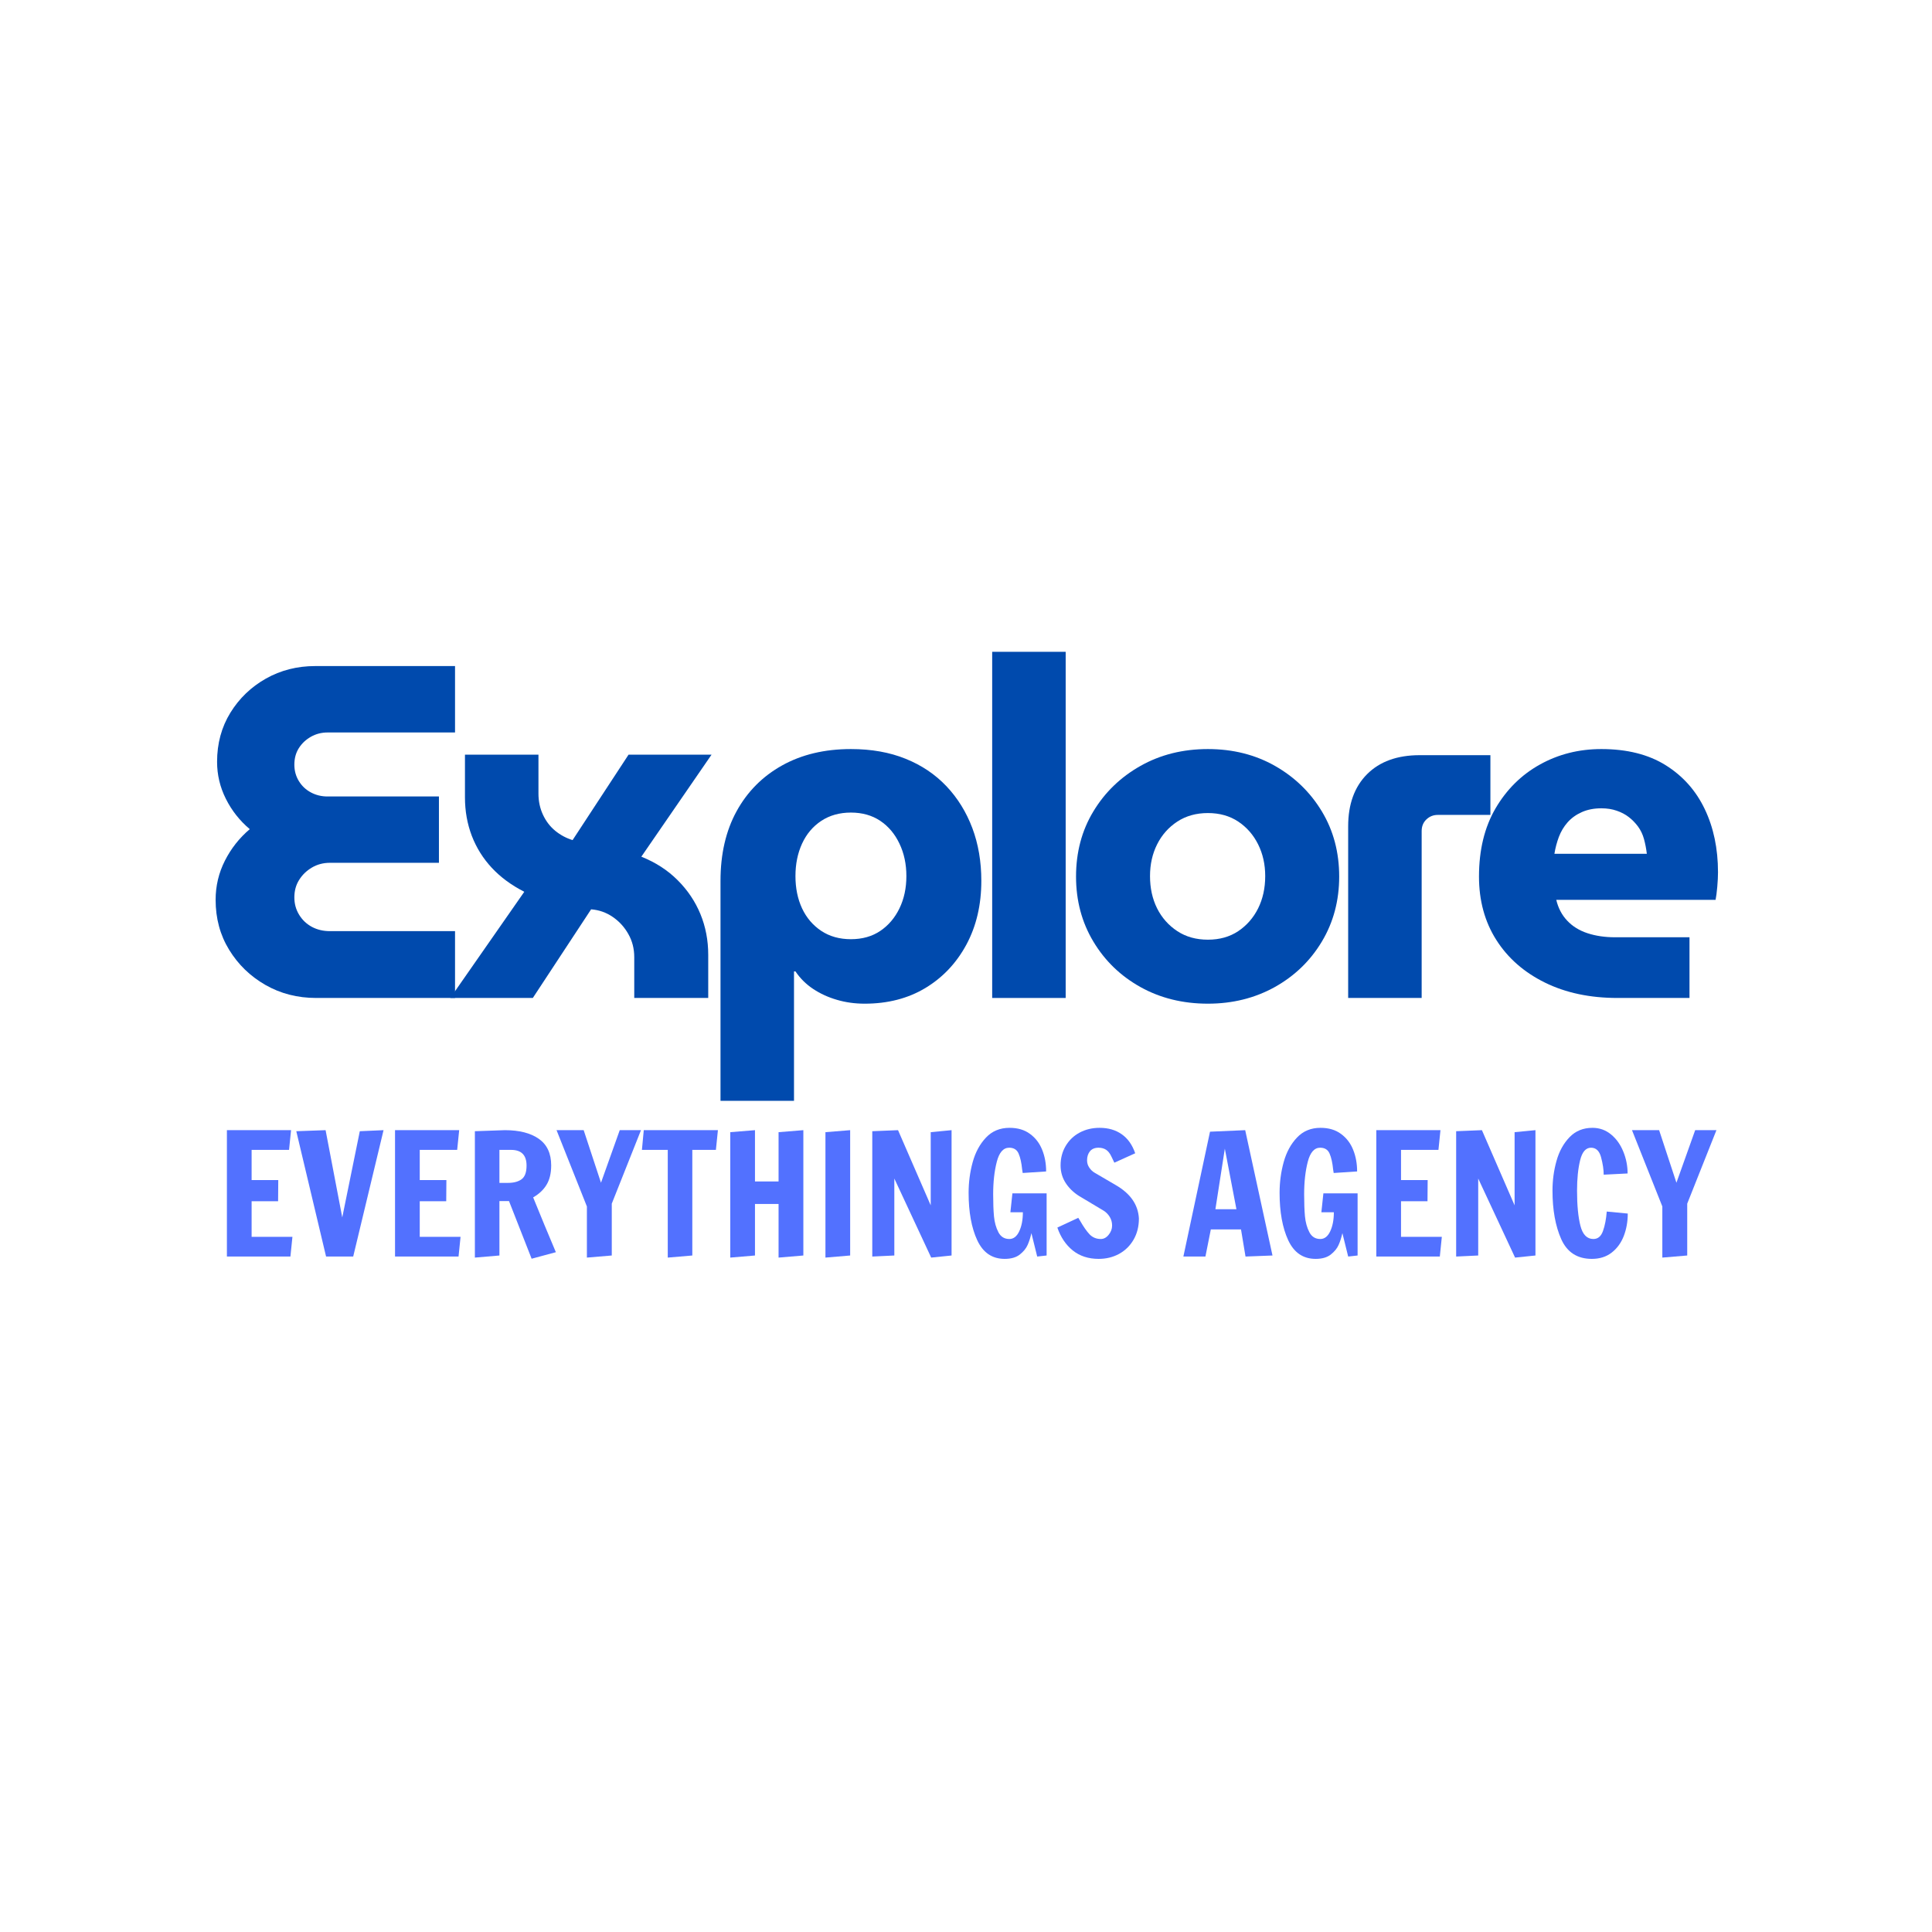
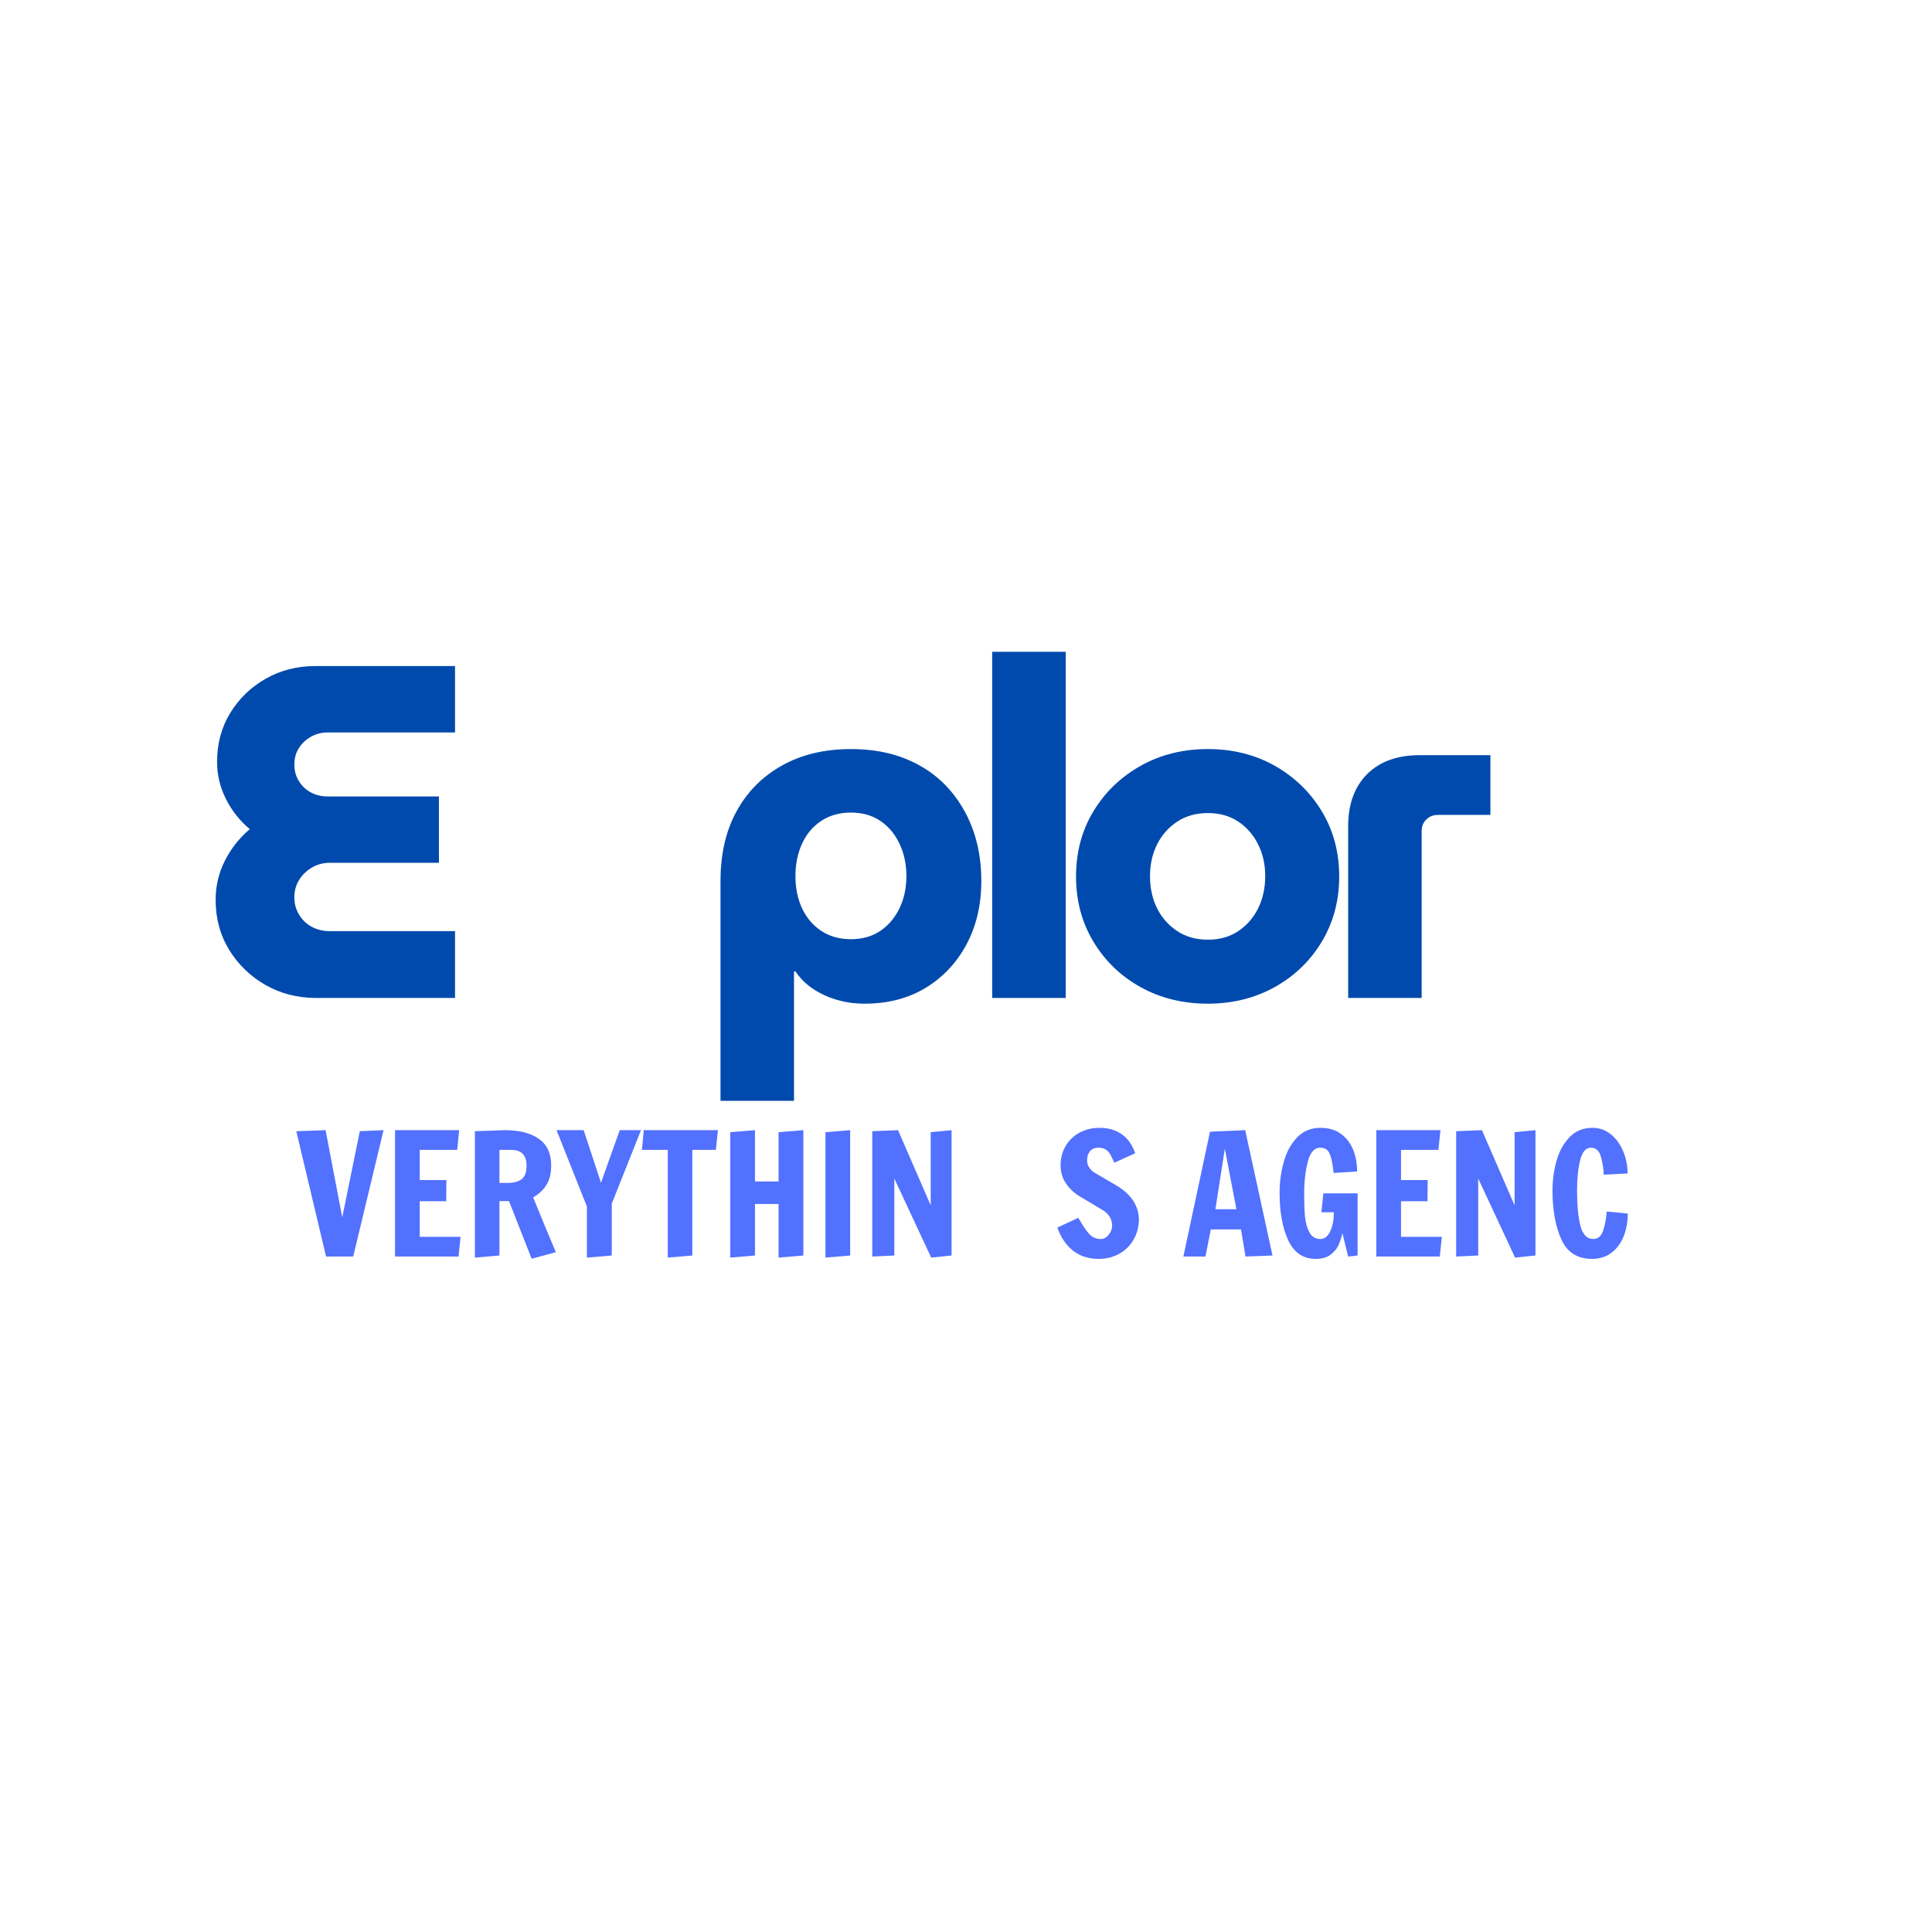
<svg xmlns="http://www.w3.org/2000/svg" width="500" zoomAndPan="magnify" viewBox="0 0 375 375" height="500" preserveAspectRatio="xMidYMid meet" version="1.0">
  <defs>
    <g />
  </defs>
  <g fill="#004aad" fill-opacity="1">
    <g transform="translate(38.541, 193.704)">
      <g>
        <path d="M 22.828 0 C 19.203 0 15.914 -0.844 12.969 -2.531 C 10.031 -4.219 7.688 -6.488 5.938 -9.344 C 4.188 -12.195 3.312 -15.43 3.312 -19.047 C 3.312 -21.742 3.91 -24.273 5.109 -26.641 C 6.305 -29.004 7.914 -31.047 9.938 -32.766 C 7.977 -34.422 6.43 -36.383 5.297 -38.656 C 4.16 -40.926 3.594 -43.316 3.594 -45.828 C 3.594 -49.391 4.453 -52.566 6.172 -55.359 C 7.891 -58.148 10.188 -60.359 13.062 -61.984 C 15.945 -63.609 19.141 -64.422 22.641 -64.422 L 49.781 -64.422 L 49.781 -51.531 L 25.031 -51.531 C 23.863 -51.531 22.789 -51.254 21.812 -50.703 C 20.832 -50.148 20.051 -49.414 19.469 -48.5 C 18.883 -47.582 18.594 -46.508 18.594 -45.281 C 18.594 -44.113 18.883 -43.051 19.469 -42.094 C 20.051 -41.145 20.832 -40.41 21.812 -39.891 C 22.789 -39.367 23.863 -39.109 25.031 -39.109 L 46.656 -39.109 L 46.656 -26.234 L 25.5 -26.234 C 24.207 -26.234 23.039 -25.926 22 -25.312 C 20.957 -24.695 20.129 -23.895 19.516 -22.906 C 18.898 -21.926 18.594 -20.797 18.594 -19.516 C 18.594 -18.285 18.898 -17.164 19.516 -16.156 C 20.129 -15.145 20.957 -14.359 22 -13.797 C 23.039 -13.242 24.207 -12.969 25.5 -12.969 L 49.781 -12.969 L 49.781 0 Z M 22.828 0 " />
      </g>
    </g>
  </g>
  <g fill="#004aad" fill-opacity="1">
    <g transform="translate(85.561, 193.704)">
      <g>
-         <path d="M 1.844 0 L 16.203 -20.609 C 13.68 -21.898 11.578 -23.453 9.891 -25.266 C 8.203 -27.078 6.91 -29.145 6.016 -31.469 C 5.129 -33.801 4.688 -36.285 4.688 -38.922 L 4.688 -47.219 L 18.953 -47.219 L 18.953 -39.672 C 18.953 -38.191 19.242 -36.82 19.828 -35.562 C 20.41 -34.312 21.207 -33.27 22.219 -32.438 C 23.238 -31.613 24.359 -31.016 25.578 -30.641 L 36.438 -47.219 L 52.547 -47.219 L 38.922 -27.422 C 41.691 -26.316 44.039 -24.797 45.969 -22.859 C 47.906 -20.93 49.379 -18.738 50.391 -16.281 C 51.398 -13.832 51.906 -11.195 51.906 -8.375 L 51.906 0 L 37.547 0 L 37.547 -7.922 C 37.547 -9.578 37.16 -11.078 36.391 -12.422 C 35.629 -13.773 34.617 -14.879 33.359 -15.734 C 32.098 -16.598 30.703 -17.086 29.172 -17.203 L 17.859 0 Z M 1.844 0 " />
-       </g>
+         </g>
    </g>
  </g>
  <g fill="#004aad" fill-opacity="1">
    <g transform="translate(134.881, 193.704)">
      <g>
        <path d="M 30.281 -48.312 C 34.27 -48.312 37.812 -47.68 40.906 -46.422 C 44.008 -45.172 46.648 -43.395 48.828 -41.094 C 51.004 -38.789 52.676 -36.086 53.844 -32.984 C 55.008 -29.891 55.594 -26.473 55.594 -22.734 C 55.594 -18.066 54.625 -13.938 52.688 -10.344 C 50.75 -6.758 48.094 -3.953 44.719 -1.922 C 41.352 0.098 37.43 1.109 32.953 1.109 C 31.047 1.109 29.25 0.859 27.562 0.359 C 25.875 -0.129 24.336 -0.832 22.953 -1.75 C 21.578 -2.664 20.43 -3.801 19.516 -5.156 L 19.234 -5.156 L 19.234 19.969 L 4.969 19.969 L 4.969 -22.734 C 4.969 -27.941 6.008 -32.445 8.094 -36.25 C 10.188 -40.062 13.133 -43.023 16.938 -45.141 C 20.738 -47.254 25.188 -48.312 30.281 -48.312 Z M 30.281 -35.984 C 28.07 -35.984 26.156 -35.445 24.531 -34.375 C 22.906 -33.301 21.66 -31.828 20.797 -29.953 C 19.941 -28.086 19.516 -25.988 19.516 -23.656 C 19.516 -21.32 19.941 -19.234 20.797 -17.391 C 21.66 -15.555 22.906 -14.098 24.531 -13.016 C 26.156 -11.941 28.07 -11.406 30.281 -11.406 C 32.488 -11.406 34.391 -11.941 35.984 -13.016 C 37.578 -14.098 38.816 -15.555 39.703 -17.391 C 40.598 -19.234 41.047 -21.32 41.047 -23.656 C 41.047 -25.988 40.598 -28.086 39.703 -29.953 C 38.816 -31.828 37.578 -33.301 35.984 -34.375 C 34.391 -35.445 32.488 -35.984 30.281 -35.984 Z M 30.281 -35.984 " />
      </g>
    </g>
  </g>
  <g fill="#004aad" fill-opacity="1">
    <g transform="translate(187.238, 193.704)">
      <g>
        <path d="M 5.344 0 L 5.344 -67.188 L 19.609 -67.188 L 19.609 0 Z M 5.344 0 " />
      </g>
    </g>
  </g>
  <g fill="#004aad" fill-opacity="1">
    <g transform="translate(205.733, 193.704)">
      <g>
        <path d="M 28.719 1.109 C 23.863 1.109 19.504 0.035 15.641 -2.109 C 11.773 -4.266 8.723 -7.211 6.484 -10.953 C 4.242 -14.691 3.125 -18.895 3.125 -23.562 C 3.125 -28.281 4.242 -32.492 6.484 -36.203 C 8.723 -39.922 11.773 -42.867 15.641 -45.047 C 19.504 -47.223 23.863 -48.312 28.719 -48.312 C 33.562 -48.312 37.898 -47.223 41.734 -45.047 C 45.566 -42.867 48.602 -39.922 50.844 -36.203 C 53.082 -32.492 54.203 -28.281 54.203 -23.562 C 54.203 -18.895 53.082 -14.691 50.844 -10.953 C 48.602 -7.211 45.551 -4.266 41.688 -2.109 C 37.82 0.035 33.5 1.109 28.719 1.109 Z M 28.719 -11.312 C 30.988 -11.312 32.953 -11.863 34.609 -12.969 C 36.266 -14.082 37.551 -15.555 38.469 -17.391 C 39.383 -19.234 39.844 -21.32 39.844 -23.656 C 39.844 -25.926 39.383 -27.977 38.469 -29.812 C 37.551 -31.656 36.266 -33.129 34.609 -34.234 C 32.953 -35.336 30.988 -35.891 28.719 -35.891 C 26.445 -35.891 24.469 -35.336 22.781 -34.234 C 21.094 -33.129 19.785 -31.656 18.859 -29.812 C 17.941 -27.977 17.484 -25.926 17.484 -23.656 C 17.484 -21.32 17.941 -19.234 18.859 -17.391 C 19.785 -15.555 21.094 -14.082 22.781 -12.969 C 24.469 -11.863 26.445 -11.312 28.719 -11.312 Z M 28.719 -11.312 " />
      </g>
    </g>
  </g>
  <g fill="#004aad" fill-opacity="1">
    <g transform="translate(256.709, 193.704)">
      <g>
        <path d="M 4.969 0 L 4.969 -33.312 C 4.969 -37.602 6.191 -40.977 8.641 -43.438 C 11.098 -45.895 14.504 -47.125 18.859 -47.125 L 32.578 -47.125 L 32.578 -35.531 L 22.359 -35.531 C 21.504 -35.531 20.77 -35.238 20.156 -34.656 C 19.539 -34.07 19.234 -33.316 19.234 -32.391 L 19.234 0 Z M 4.969 0 " />
      </g>
    </g>
  </g>
  <g fill="#004aad" fill-opacity="1">
    <g transform="translate(283.946, 193.704)">
      <g>
-         <path d="M 30 0 C 24.664 0 19.973 -0.992 15.922 -2.984 C 11.867 -4.984 8.723 -7.742 6.484 -11.266 C 4.242 -14.797 3.125 -18.895 3.125 -23.562 C 3.125 -28.719 4.195 -33.133 6.344 -36.812 C 8.5 -40.488 11.367 -43.32 14.953 -45.312 C 18.547 -47.312 22.52 -48.312 26.875 -48.312 C 31.844 -48.312 36 -47.27 39.344 -45.188 C 42.688 -43.102 45.219 -40.266 46.938 -36.672 C 48.656 -33.086 49.516 -28.992 49.516 -24.391 C 49.516 -23.586 49.469 -22.648 49.375 -21.578 C 49.281 -20.504 49.172 -19.66 49.047 -19.047 L 18.125 -19.047 C 18.5 -17.453 19.207 -16.102 20.25 -15 C 21.289 -13.895 22.609 -13.082 24.203 -12.562 C 25.797 -12.039 27.578 -11.781 29.547 -11.781 L 43.984 -11.781 L 43.984 0 Z M 17.766 -27.984 L 35.703 -27.984 C 35.586 -28.961 35.406 -29.91 35.156 -30.828 C 34.906 -31.742 34.52 -32.555 34 -33.266 C 33.477 -33.973 32.879 -34.586 32.203 -35.109 C 31.535 -35.629 30.754 -36.039 29.859 -36.344 C 28.973 -36.656 27.977 -36.812 26.875 -36.812 C 25.457 -36.812 24.195 -36.566 23.094 -36.078 C 21.988 -35.586 21.066 -34.926 20.328 -34.094 C 19.598 -33.27 19.031 -32.32 18.625 -31.25 C 18.227 -30.176 17.941 -29.086 17.766 -27.984 Z M 17.766 -27.984 " />
-       </g>
+         </g>
    </g>
  </g>
  <g fill="#5271ff" fill-opacity="1">
    <g transform="translate(41.745, 243.895)">
      <g>
-         <path d="M 2.297 0 L 2.297 -24.531 L 14.75 -24.531 L 14.359 -20.703 L 7.094 -20.703 L 7.094 -14.844 L 12.266 -14.844 L 12.234 -10.734 L 7.094 -10.734 L 7.094 -3.828 L 15.016 -3.828 L 14.625 0 Z M 2.297 0 " />
-       </g>
+         </g>
    </g>
  </g>
  <g fill="#5271ff" fill-opacity="1">
    <g transform="translate(57.244, 243.895)">
      <g>
        <path d="M 6.047 0 L 0.266 -24.328 L 5.953 -24.531 L 9.188 -7.594 L 12.594 -24.328 L 17.203 -24.531 L 11.312 0 Z M 6.047 0 " />
      </g>
    </g>
  </g>
  <g fill="#5271ff" fill-opacity="1">
    <g transform="translate(74.378, 243.895)">
      <g>
        <path d="M 2.297 0 L 2.297 -24.531 L 14.75 -24.531 L 14.359 -20.703 L 7.094 -20.703 L 7.094 -14.844 L 12.266 -14.844 L 12.234 -10.734 L 7.094 -10.734 L 7.094 -3.828 L 15.016 -3.828 L 14.625 0 Z M 2.297 0 " />
      </g>
    </g>
  </g>
  <g fill="#5271ff" fill-opacity="1">
    <g transform="translate(89.876, 243.895)">
      <g>
        <path d="M 8.922 -10.766 L 7.062 -10.766 L 7.062 -0.203 L 2.297 0.203 L 2.297 -24.328 L 8.109 -24.531 C 10.922 -24.531 13.125 -23.969 14.719 -22.844 C 16.312 -21.719 17.109 -20 17.109 -17.688 C 17.109 -16.164 16.805 -14.91 16.203 -13.922 C 15.609 -12.941 14.742 -12.129 13.609 -11.484 L 15.797 -6.141 L 18.016 -0.844 L 13.312 0.422 Z M 8.703 -14.297 C 9.836 -14.297 10.723 -14.531 11.359 -15 C 12.004 -15.469 12.328 -16.352 12.328 -17.656 C 12.328 -19.688 11.328 -20.703 9.328 -20.703 L 7.062 -20.703 L 7.062 -14.297 Z M 8.703 -14.297 " />
      </g>
    </g>
  </g>
  <g fill="#5271ff" fill-opacity="1">
    <g transform="translate(108.057, 243.895)">
      <g>
        <path d="M 5.859 0.203 L 5.859 -9.719 L -0.031 -24.531 L 5.234 -24.531 L 8.594 -14.328 L 12.234 -24.531 L 16.359 -24.531 L 10.688 -10.266 L 10.688 -0.203 Z M 5.859 0.203 " />
      </g>
    </g>
  </g>
  <g fill="#5271ff" fill-opacity="1">
    <g transform="translate(124.144, 243.895)">
      <g>
        <path d="M 5.469 0.203 L 5.469 -20.703 L 0.453 -20.703 L 0.812 -24.531 L 15.203 -24.531 L 14.812 -20.703 L 10.234 -20.703 L 10.234 -0.203 Z M 5.469 0.203 " />
      </g>
    </g>
  </g>
  <g fill="#5271ff" fill-opacity="1">
    <g transform="translate(139.447, 243.895)">
      <g>
        <path d="M 2.297 0.203 L 2.297 -24.141 L 7.094 -24.531 L 7.094 -14.578 L 11.672 -14.578 L 11.672 -24.141 L 16.484 -24.531 L 16.484 -0.203 L 11.672 0.203 L 11.672 -10.203 L 7.094 -10.203 L 7.094 -0.203 Z M 2.297 0.203 " />
      </g>
    </g>
  </g>
  <g fill="#5271ff" fill-opacity="1">
    <g transform="translate(157.921, 243.895)">
      <g>
        <path d="M 2.297 0.203 L 2.297 -24.141 L 7.094 -24.531 L 7.094 -0.203 Z M 2.297 0.203 " />
      </g>
    </g>
  </g>
  <g fill="#5271ff" fill-opacity="1">
    <g transform="translate(167.011, 243.895)">
      <g>
        <path d="M 13.734 0.203 L 6.578 -15.141 L 6.578 -0.203 L 2.297 0 L 2.297 -24.328 L 7.297 -24.531 L 13.641 -9.938 L 13.641 -24.141 L 17.688 -24.531 L 17.688 -0.203 Z M 13.734 0.203 " />
      </g>
    </g>
  </g>
  <g fill="#5271ff" fill-opacity="1">
    <g transform="translate(186.695, 243.895)">
      <g>
-         <path d="M 8.312 0.453 C 5.883 0.453 4.109 -0.754 2.984 -3.172 C 1.867 -5.586 1.312 -8.648 1.312 -12.359 C 1.312 -14.43 1.578 -16.426 2.109 -18.344 C 2.641 -20.258 3.5 -21.844 4.688 -23.094 C 5.875 -24.352 7.395 -24.984 9.25 -24.984 C 10.844 -24.984 12.164 -24.594 13.219 -23.812 C 14.281 -23.039 15.066 -22.02 15.578 -20.75 C 16.098 -19.477 16.359 -18.066 16.359 -16.516 L 11.812 -16.219 L 11.703 -16.906 C 11.578 -18.195 11.348 -19.223 11.016 -19.984 C 10.691 -20.742 10.082 -21.125 9.188 -21.125 C 8.051 -21.125 7.25 -20.211 6.781 -18.391 C 6.312 -16.578 6.078 -14.477 6.078 -12.094 C 6.078 -10.414 6.129 -8.988 6.234 -7.812 C 6.348 -6.633 6.633 -5.602 7.094 -4.719 C 7.551 -3.844 8.258 -3.406 9.219 -3.406 C 10.031 -3.406 10.672 -3.906 11.141 -4.906 C 11.609 -5.906 11.844 -7.133 11.844 -8.594 L 9.422 -8.594 L 9.812 -12.266 L 16.453 -12.266 L 16.453 -0.203 L 14.625 0 L 13.5 -4.547 C 13.312 -3.691 13.066 -2.926 12.766 -2.25 C 12.473 -1.582 11.969 -0.961 11.25 -0.391 C 10.531 0.172 9.551 0.453 8.312 0.453 Z M 8.312 0.453 " />
-       </g>
+         </g>
    </g>
  </g>
  <g fill="#5271ff" fill-opacity="1">
    <g transform="translate(204.483, 243.895)">
      <g>
        <path d="M 8.766 0.453 C 6.773 0.453 5.098 -0.094 3.734 -1.188 C 2.379 -2.289 1.383 -3.77 0.75 -5.625 L 4.812 -7.516 L 5.203 -6.875 C 5.828 -5.781 6.426 -4.926 7 -4.312 C 7.582 -3.707 8.312 -3.406 9.188 -3.406 C 9.758 -3.406 10.266 -3.676 10.703 -4.219 C 11.148 -4.758 11.375 -5.359 11.375 -6.016 C 11.375 -6.629 11.223 -7.188 10.922 -7.688 C 10.617 -8.188 10.227 -8.586 9.75 -8.891 L 5.469 -11.453 C 4.219 -12.148 3.223 -13.031 2.484 -14.094 C 1.742 -15.164 1.375 -16.363 1.375 -17.688 C 1.375 -19.102 1.707 -20.367 2.375 -21.484 C 3.039 -22.598 3.941 -23.457 5.078 -24.062 C 6.223 -24.676 7.516 -24.984 8.953 -24.984 C 10.641 -24.984 12.07 -24.566 13.25 -23.734 C 14.426 -22.91 15.297 -21.68 15.859 -20.047 L 11.812 -18.219 C 11.719 -18.395 11.531 -18.785 11.25 -19.391 C 10.969 -20.004 10.625 -20.445 10.219 -20.719 C 9.812 -20.988 9.316 -21.125 8.734 -21.125 C 8.016 -21.125 7.461 -20.895 7.078 -20.438 C 6.703 -19.977 6.516 -19.391 6.516 -18.672 C 6.516 -18.148 6.66 -17.676 6.953 -17.25 C 7.242 -16.82 7.598 -16.488 8.016 -16.25 L 11.969 -13.938 C 14.895 -12.281 16.43 -10.098 16.578 -7.391 C 16.578 -5.836 16.234 -4.469 15.547 -3.281 C 14.859 -2.094 13.922 -1.172 12.734 -0.516 C 11.547 0.129 10.223 0.453 8.766 0.453 Z M 8.766 0.453 " />
      </g>
    </g>
  </g>
  <g fill="#5271ff" fill-opacity="1">
    <g transform="translate(221.617, 243.895)">
      <g />
    </g>
  </g>
  <g fill="#5271ff" fill-opacity="1">
    <g transform="translate(229.301, 243.895)">
      <g>
        <path d="M 0.391 0 L 5.562 -24.234 L 12.391 -24.531 L 17.688 -0.203 L 12.453 0 L 11.578 -5.266 L 5.719 -5.266 L 4.672 0 Z M 6.609 -9.188 L 10.688 -9.188 L 8.438 -20.938 Z M 6.609 -9.188 " />
      </g>
    </g>
  </g>
  <g fill="#5271ff" fill-opacity="1">
    <g transform="translate(247.056, 243.895)">
      <g>
        <path d="M 8.312 0.453 C 5.883 0.453 4.109 -0.754 2.984 -3.172 C 1.867 -5.586 1.312 -8.648 1.312 -12.359 C 1.312 -14.43 1.578 -16.426 2.109 -18.344 C 2.641 -20.258 3.5 -21.844 4.688 -23.094 C 5.875 -24.352 7.395 -24.984 9.25 -24.984 C 10.844 -24.984 12.164 -24.594 13.219 -23.812 C 14.281 -23.039 15.066 -22.02 15.578 -20.75 C 16.098 -19.477 16.359 -18.066 16.359 -16.516 L 11.812 -16.219 L 11.703 -16.906 C 11.578 -18.195 11.348 -19.223 11.016 -19.984 C 10.691 -20.742 10.082 -21.125 9.188 -21.125 C 8.051 -21.125 7.25 -20.211 6.781 -18.391 C 6.312 -16.578 6.078 -14.477 6.078 -12.094 C 6.078 -10.414 6.129 -8.988 6.234 -7.812 C 6.348 -6.633 6.633 -5.602 7.094 -4.719 C 7.551 -3.844 8.258 -3.406 9.219 -3.406 C 10.031 -3.406 10.672 -3.906 11.141 -4.906 C 11.609 -5.906 11.844 -7.133 11.844 -8.594 L 9.422 -8.594 L 9.812 -12.266 L 16.453 -12.266 L 16.453 -0.203 L 14.625 0 L 13.5 -4.547 C 13.312 -3.691 13.066 -2.926 12.766 -2.25 C 12.473 -1.582 11.969 -0.961 11.25 -0.391 C 10.531 0.172 9.551 0.453 8.312 0.453 Z M 8.312 0.453 " />
      </g>
    </g>
  </g>
  <g fill="#5271ff" fill-opacity="1">
    <g transform="translate(264.843, 243.895)">
      <g>
        <path d="M 2.297 0 L 2.297 -24.531 L 14.75 -24.531 L 14.359 -20.703 L 7.094 -20.703 L 7.094 -14.844 L 12.266 -14.844 L 12.234 -10.734 L 7.094 -10.734 L 7.094 -3.828 L 15.016 -3.828 L 14.625 0 Z M 2.297 0 " />
      </g>
    </g>
  </g>
  <g fill="#5271ff" fill-opacity="1">
    <g transform="translate(280.342, 243.895)">
      <g>
        <path d="M 13.734 0.203 L 6.578 -15.141 L 6.578 -0.203 L 2.297 0 L 2.297 -24.328 L 7.297 -24.531 L 13.641 -9.938 L 13.641 -24.141 L 17.688 -24.531 L 17.688 -0.203 Z M 13.734 0.203 " />
      </g>
    </g>
  </g>
  <g fill="#5271ff" fill-opacity="1">
    <g transform="translate(300.026, 243.895)">
      <g>
        <path d="M 8.953 0.453 C 6.141 0.453 4.16 -0.816 3.016 -3.359 C 1.879 -5.91 1.312 -9.051 1.312 -12.781 C 1.312 -14.789 1.57 -16.723 2.094 -18.578 C 2.613 -20.43 3.457 -21.961 4.625 -23.172 C 5.789 -24.379 7.27 -24.984 9.062 -24.984 C 10.438 -24.984 11.641 -24.555 12.672 -23.703 C 13.703 -22.859 14.492 -21.754 15.047 -20.391 C 15.609 -19.023 15.891 -17.602 15.891 -16.125 L 11.25 -15.891 C 11.25 -16.867 11.082 -17.984 10.75 -19.234 C 10.426 -20.492 9.773 -21.125 8.797 -21.125 C 7.773 -21.125 7.066 -20.305 6.672 -18.672 C 6.273 -17.035 6.078 -15.07 6.078 -12.781 C 6.078 -9.945 6.297 -7.676 6.734 -5.969 C 7.172 -4.258 8.008 -3.406 9.25 -3.406 C 10.125 -3.406 10.742 -3.922 11.109 -4.953 C 11.484 -5.992 11.727 -7.254 11.844 -8.734 L 15.922 -8.344 C 15.922 -6.77 15.66 -5.312 15.141 -3.969 C 14.617 -2.633 13.832 -1.562 12.781 -0.75 C 11.738 0.051 10.461 0.453 8.953 0.453 Z M 8.953 0.453 " />
      </g>
    </g>
  </g>
  <g fill="#5271ff" fill-opacity="1">
    <g transform="translate(316.8, 243.895)">
      <g>
-         <path d="M 5.859 0.203 L 5.859 -9.719 L -0.031 -24.531 L 5.234 -24.531 L 8.594 -14.328 L 12.234 -24.531 L 16.359 -24.531 L 10.688 -10.266 L 10.688 -0.203 Z M 5.859 0.203 " />
-       </g>
+         </g>
    </g>
  </g>
</svg>